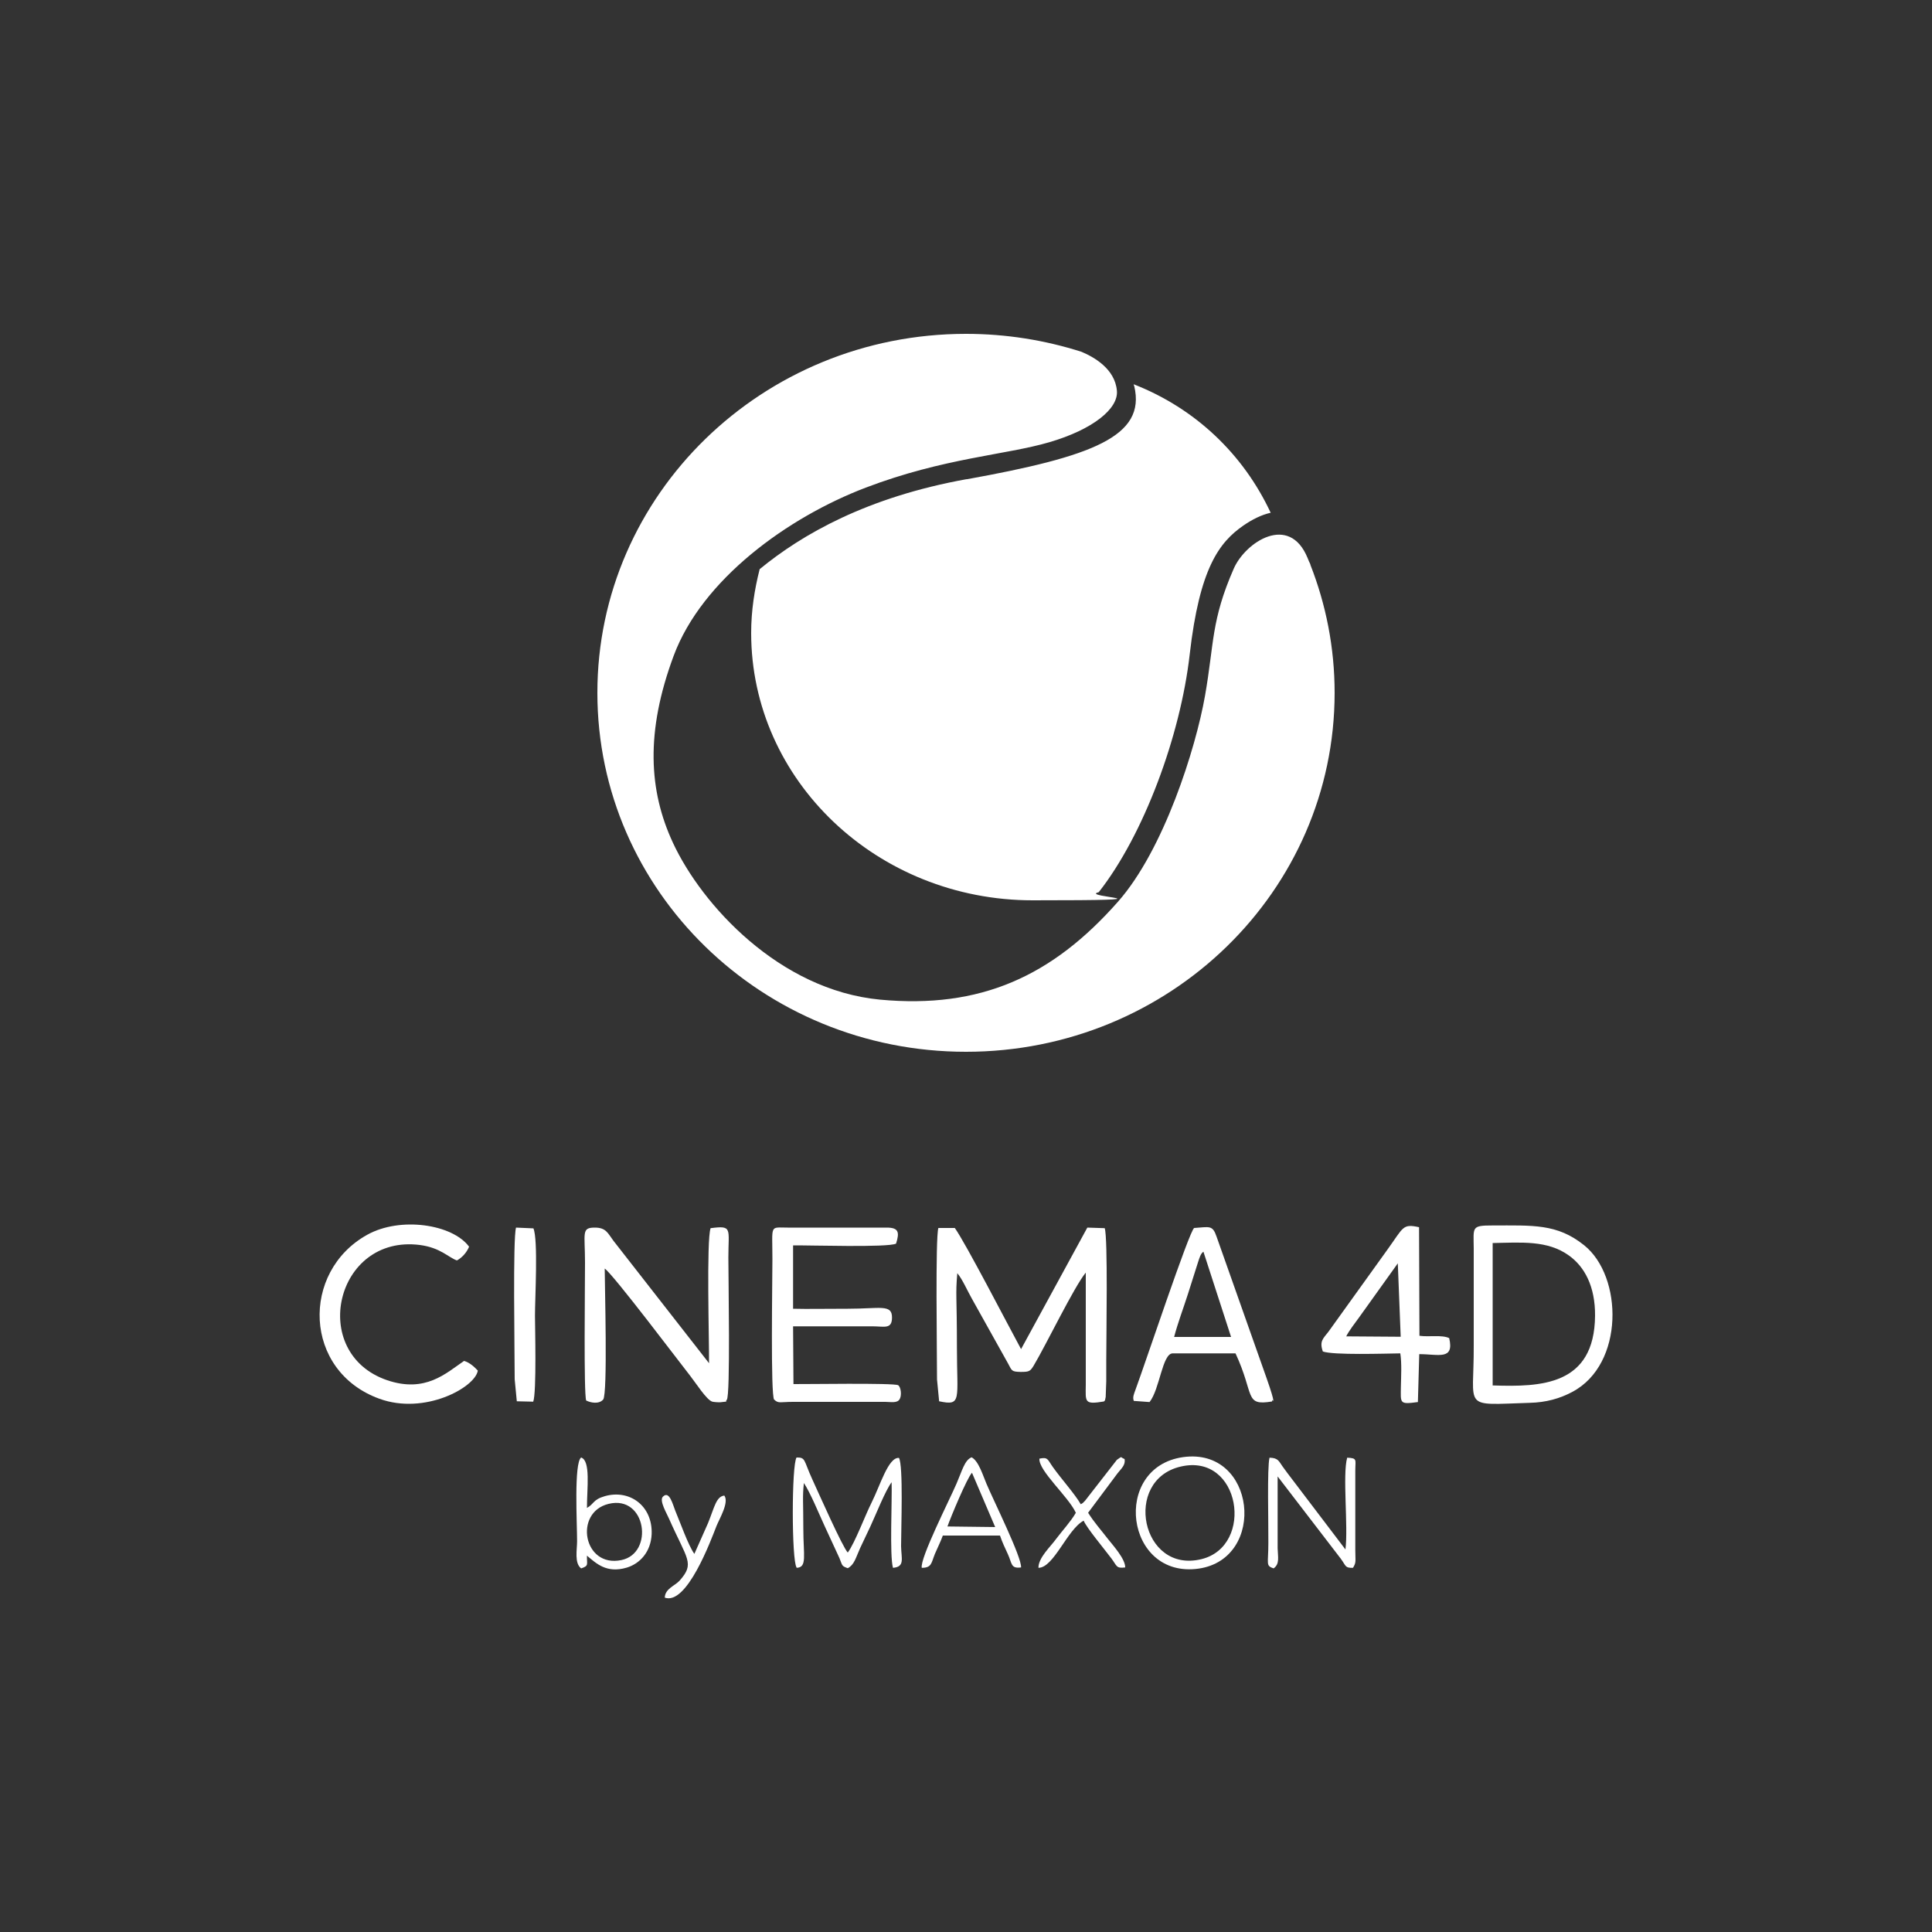
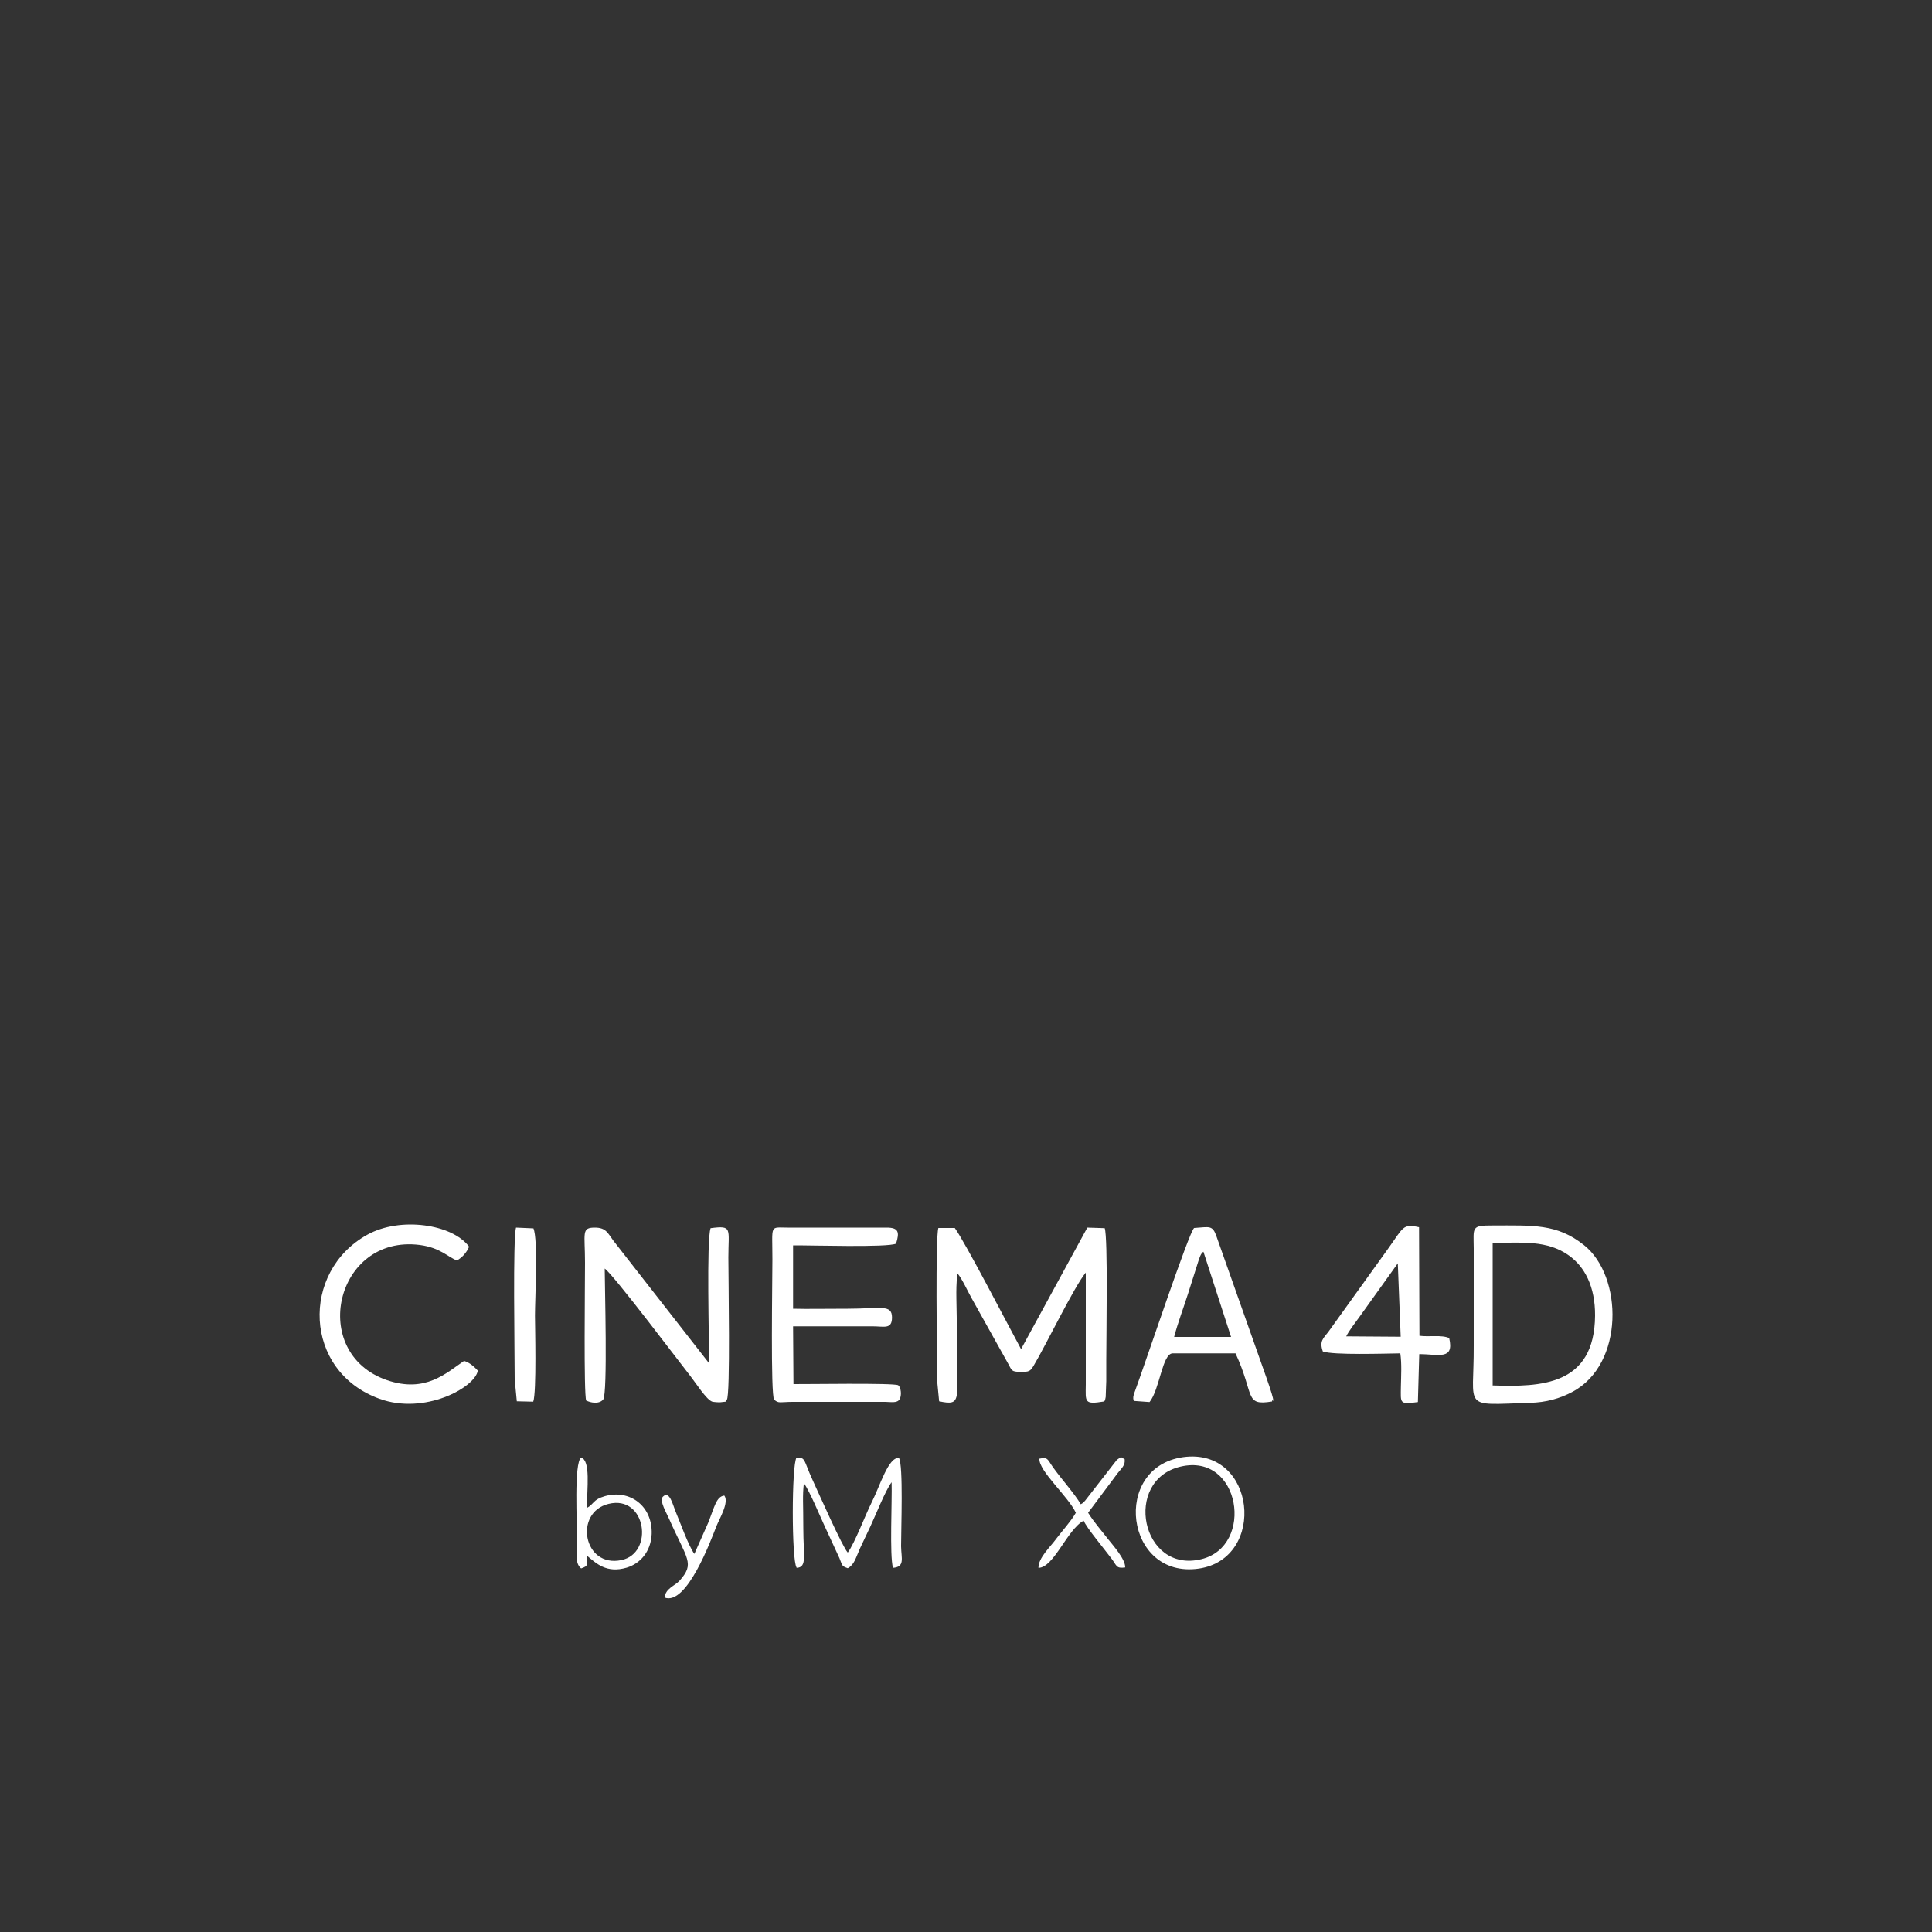
<svg xmlns="http://www.w3.org/2000/svg" id="Capa_1" viewBox="0 0 1000 1000">
  <rect x="0" y="0" width="1000" height="1000" fill="#333333" stroke="none" />
  <defs>
    <style> .st0, .st1 { fill: #fff; } .st1 { fill-rule: evenodd; } </style>
  </defs>
  <g id="Capa_x5F_1">
    <g id="_2679059374624">
      <path class="st1" d="M762.8,646.2v50.3c.2,33.3-6.6,30.7,29,29.6,8.4-.2,15.6-2.2,22.1-5.7,26.9-14.3,26.2-59.8,6-75.9-14-11.2-26.4-10.2-47.4-10.2-11,0-9.8.8-9.7,11.8h0ZM772.7,717.1c24.7.8,52.6.2,52.9-36.1.1-15.1-5.4-25.4-13.6-31.2-11-7.9-24.5-6.7-39.4-6.4v73.8Z" />
      <path class="st1" d="M486.1,725.3c11.9,2.5,9.2-.7,9.2-27.9s-.8-27,.2-38.4c2.7,3.2,5.2,9.1,7.6,13.3l18.7,33.5c2,3.7,1.7,4.2,6.5,4.3,4.4,0,4.9-.3,6.7-3.2,6.4-10.7,21-41,27-48.2v58c-.1,9-.9,10.4,9.4,8.7.8-1.3.2,1.1.9-2.3l.3-8.2c0-3.7,0-7.3,0-11,0-12.3.9-63.2-.8-68.2l-9-.3-34.3,62.9c-6.7-12.3-28.7-54.9-34.3-62.7h-8.5c-1.6,5.1-.7,63.9-.7,78.4,0,0,1.1,11.4,1.1,11.4Z" />
      <path class="st1" d="M303.4,724.9c2.4,1.2,6.6,2,8.8-.5,2.4-2.9.8-59,.8-67.8,4.5,3.1,39.3,49.3,44.3,55.6,3,3.8,8.4,12.4,11.4,13.3.7.2,3.5.4,4.2.3,5.3-.7,1.9.2,3.3-1.3,1.9-2.2.8-62.4.8-73.6,0-15.1,2.3-16.7-9.2-15.2-2.2,6.2-.7,58.8-.8,69.9l-49.5-63.4c-2.9-3.9-3.8-6.8-9.6-6.8-7.1,0-5.1,2.7-5.1,18.2,0,11.7-.7,67.7.6,71.3h0Z" />
      <path class="st1" d="M586.8,725.1l8.2.6c5.3-6.6,6.6-25.2,12-25.2h32.5c10,21.5,4.4,27.3,18.9,24.9,0-.2.2-.9.2-.7,0,0,2.2,3.5-3.1-11.6l-25.8-73c-2.1-6.2-3.7-5-11.6-4.5-2.4,1.2-25.2,69.7-30.4,83.8-.8,2.2-1.6,3.9-.8,5.8h0ZM607.7,692h29.5l-14.3-44.1c-1.4.8-2.1,3.3-2.7,5.1l-5.3,16.7c-2.4,7.5-5.3,15.1-7.2,22.4Z" />
      <path class="st1" d="M400.7,724.4c2.2,2.2,3.2,1.2,9.7,1.2h47.8c2.7,0,6.1.8,7.4-1.3,1.2-1.8.8-6.3-.7-7.3-1.9-1.3-49.5-.5-54.2-.6l-.2-29.9h41.1c6.1,0,10.1,1.7,10.1-4.6,0-7-6.2-4.5-22.9-4.5s-18.9.2-28.3,0v-32.8c8.5-.1,49,1.2,53.3-.9,1.9-6,1.3-8.3-4.9-8.3h-51.2c-9.5,0-7.9-1.9-7.9,16.4,0,11.2-1,70.3.9,72.7Z" />
      <path class="st1" d="M684.6,699.5c5.5,2,32.1,1.1,40.2,1,.8,5.3.4,11.8.3,17.2-.1,8.7-.9,9.3,8.8,8l.7-24.8c10,0,18.2,3.3,15.5-8.3-3.8-1.8-10.5-.5-15.4-1.2l-.2-56.2c-8.6-1.9-8,0-16.3,11.5l-30.6,42.6c-2.7,3.5-4.8,4.9-2.9,10.2h0ZM696.8,691.7l28.2.2-1.5-38-19.9,27.8c-2.2,3-5.5,7.3-6.8,10Z" />
      <path class="st1" d="M247.3,709.4c-1.5-1.6-4-4.1-7.1-5-9.4,6.4-20,16.7-39.8,10-41-14-26.8-75.6,16.9-70,10.7,1.4,14.7,6.4,19.2,8,2.6-1.4,5-4,6.3-7.1-8.6-11.7-35.6-15.7-52.7-6.2-34.5,19.1-33.2,70.6,6.3,84.9,23.4,8.5,49.4-5.8,50.9-14.5Z" />
      <path class="st1" d="M267.5,725.3l8.5.2c1.8-4.8.9-39.7.9-44.5,0-9.1,1.7-39.3-.8-45.2l-9-.4c-1.7,5.5-.7,63.8-.7,78.5l1.1,11.4h0Z" />
    </g>
  </g>
  <g>
    <path class="st1" d="M612.4,754.2c-37.2,5.2-30.1,63.2,8.1,57.7,35.4-5.2,29.6-62.9-8.1-57.7ZM611.1,759.1c-30.1,7-20.4,55.6,10.8,47.9,27.6-6.8,20.2-55.2-10.8-47.9Z" />
    <path class="st1" d="M300.8,811.8c4.1-1.4,2.9-1.9,3-6.6,4.8,4,10.1,9.3,20.6,6.2,6.9-2.1,12.5-8.2,12.9-17.4.5-14.7-11.5-23.2-24.2-19.6-6.3,1.8-5.5,4-9.3,6.1,0-10.3,2-24.4-3-26.1-3.8,2.8-2.1,34.1-2.1,43.3,0,4.4-1.5,11.4,2.1,14.1h0ZM315,778.4c-18.1,4.4-13.1,33.2,6.6,29.1,17.1-3.5,12.9-33.9-6.6-29.1Z" />
-     <path class="st1" d="M477.1,811.5c5.2,0,4.9-2.5,6.8-7.2,1.4-3.3,3-6.4,4.1-9.5h29.6c1.2,3.6,2.5,6.2,4.1,9.7,2.2,4.8,1.4,7.5,6.8,6.8.4-5.2-14.1-34.3-17.9-43.3-1.7-3.9-4-11.8-7.7-13.7-3.6,1.4-4.9,6.9-7.8,13.6-3.8,8.8-19,38.7-18,43.6h0ZM490.4,790.1l24.7.3-12-28.1c-2.5,2.5-11.1,23.2-12.7,27.8h0Z" />
    <path class="st1" d="M412.3,811.5c5.6-.2,3.5-6.4,3.5-20.2s-.5-16.7.3-23.7c3.5,5.4,7.6,15.5,10.6,22l7.8,16.9c1.6,3.9,1,4,4.3,5.2,3.4-1.8,4.1-5.3,6.4-10.4,1.7-3.7,3.4-7.1,5.3-11.2,2.7-5.8,7.8-18.7,11-22.9.3,9.6-1.1,37.9.7,44.3,6.3-.5,4.3-4.8,4.2-11.2,0-9.3,1.2-41.8-1.1-45.7-5.5-.4-9.6,14-14.2,23.2-3.2,6.3-8.6,20.8-12.3,25.8-2.7-2.8-15.1-30.8-18.4-38-4.5-9.8-3.3-11.3-8.1-11.2-2.6,3.7-2.6,53.2,0,56.9h0Z" />
-     <path class="st1" d="M659.2,811.8c3.3-2.3,2.2-6,2.1-10.4v-37.2c0,0,32.7,42.6,32.7,42.6,2.8,3.8,2.1,4.8,6.3,4.7,1.8-2.9,1.2-3.4,1.2-9.2v-41.2c0-5.5,1.2-6.4-4.2-6.6-2.5,8.8.6,35.6-.9,47.5l-27.8-36.6c-1.8-2.4-2.8-3.6-4.7-6.3-2-2.8-2.3-4.5-6.8-4.6-1.3,5-.5,34.7-.6,44.1,0,11.2-1.5,11.7,2.7,13.2h0Z" />
    <path class="st1" d="M556.8,783.1c-2.6,4.5-6.9,9.1-10.2,13.5-2.8,3.9-9.2,9.7-9.1,14.9,7.9,0,15-20,23.4-24.4,1.6,3.8,10.5,14.4,14.4,19.6,2.9,3.9,2.4,5.2,7.1,4.6.1-4.4-6.4-11.5-8.9-14.7-3.4-4.4-7.3-8.8-10.3-13.6l15.3-20.5c2-2.5,4.1-4.2,3.6-7.3-2.6-1-.9-1.7-4,.4l-16.5,21.2c-2,1.9-.3.6-2.2,1.8-2.8-5-10.3-13.4-14.4-19.2-2.8-3.9-2.5-5.4-7-4.4-.5,6.3,15.1,19.7,18.9,28.1h0Z" />
    <path class="st1" d="M344,826.9c11.4,4.3,23.9-29.5,26.8-36.9,1.6-4,6.7-12.4,4.1-15.9-4.2.5-5.1,6-8.4,14.2l-7.1,16c-3.2-4.5-7.4-16.5-9.9-22.4-1.2-2.9-3-10.7-6.4-7.2-2,2,2.1,8.8,3.2,11.4,9.4,21.3,13.5,23,5.4,32.1-2.4,2.6-7.4,4.1-7.6,8.6Z" />
  </g>
-   <path class="st0" d="M500.4,248c-51.6,9.3-85.2,28.5-107.2,46.6-2.7,10.6-4.4,21.6-4.4,33,0,76.4,65.3,138.4,145.7,138.4s23.4-1.6,34.2-4.2c23.2-29.5,42.3-80.8,47.1-123.2,5.1-44.4,15.2-57.9,27.8-66.6,4.5-3.1,9.2-5.5,14.1-6.6-14.1-30.2-38.9-54-70.9-66.5,0,.4.2.6.3,1,6.1,26-21.6,36.4-86.9,48.2ZM678.3,292.2c-.5-1-1-2.1-1.5-3.4-9.5-23.2-32.2-8.2-38.2,5.5-11.8,26.9-10.1,38.6-14.9,65.9-4.8,27.2-21.3,79.7-45.1,106.6-34,38.5-71.1,55.5-123.2,50.6-52.1-5-92.2-49.1-107.1-81.2-12.5-26.9-14.3-57.3.4-96.8,14.7-39.5,59-71.6,99.4-87s72.5-16.9,95-23.5c22.6-6.6,35.9-17.4,35-26.7-1-11.4-12.1-17.5-18.3-20.1-18.8-6-38.9-9.3-59.8-9.3-105.4,0-190.8,83.2-190.8,185.8s85.4,185.8,190.8,185.8,190.8-83.2,190.8-185.8c0-23.4-4.5-45.8-12.6-66.4Z" />
</svg>